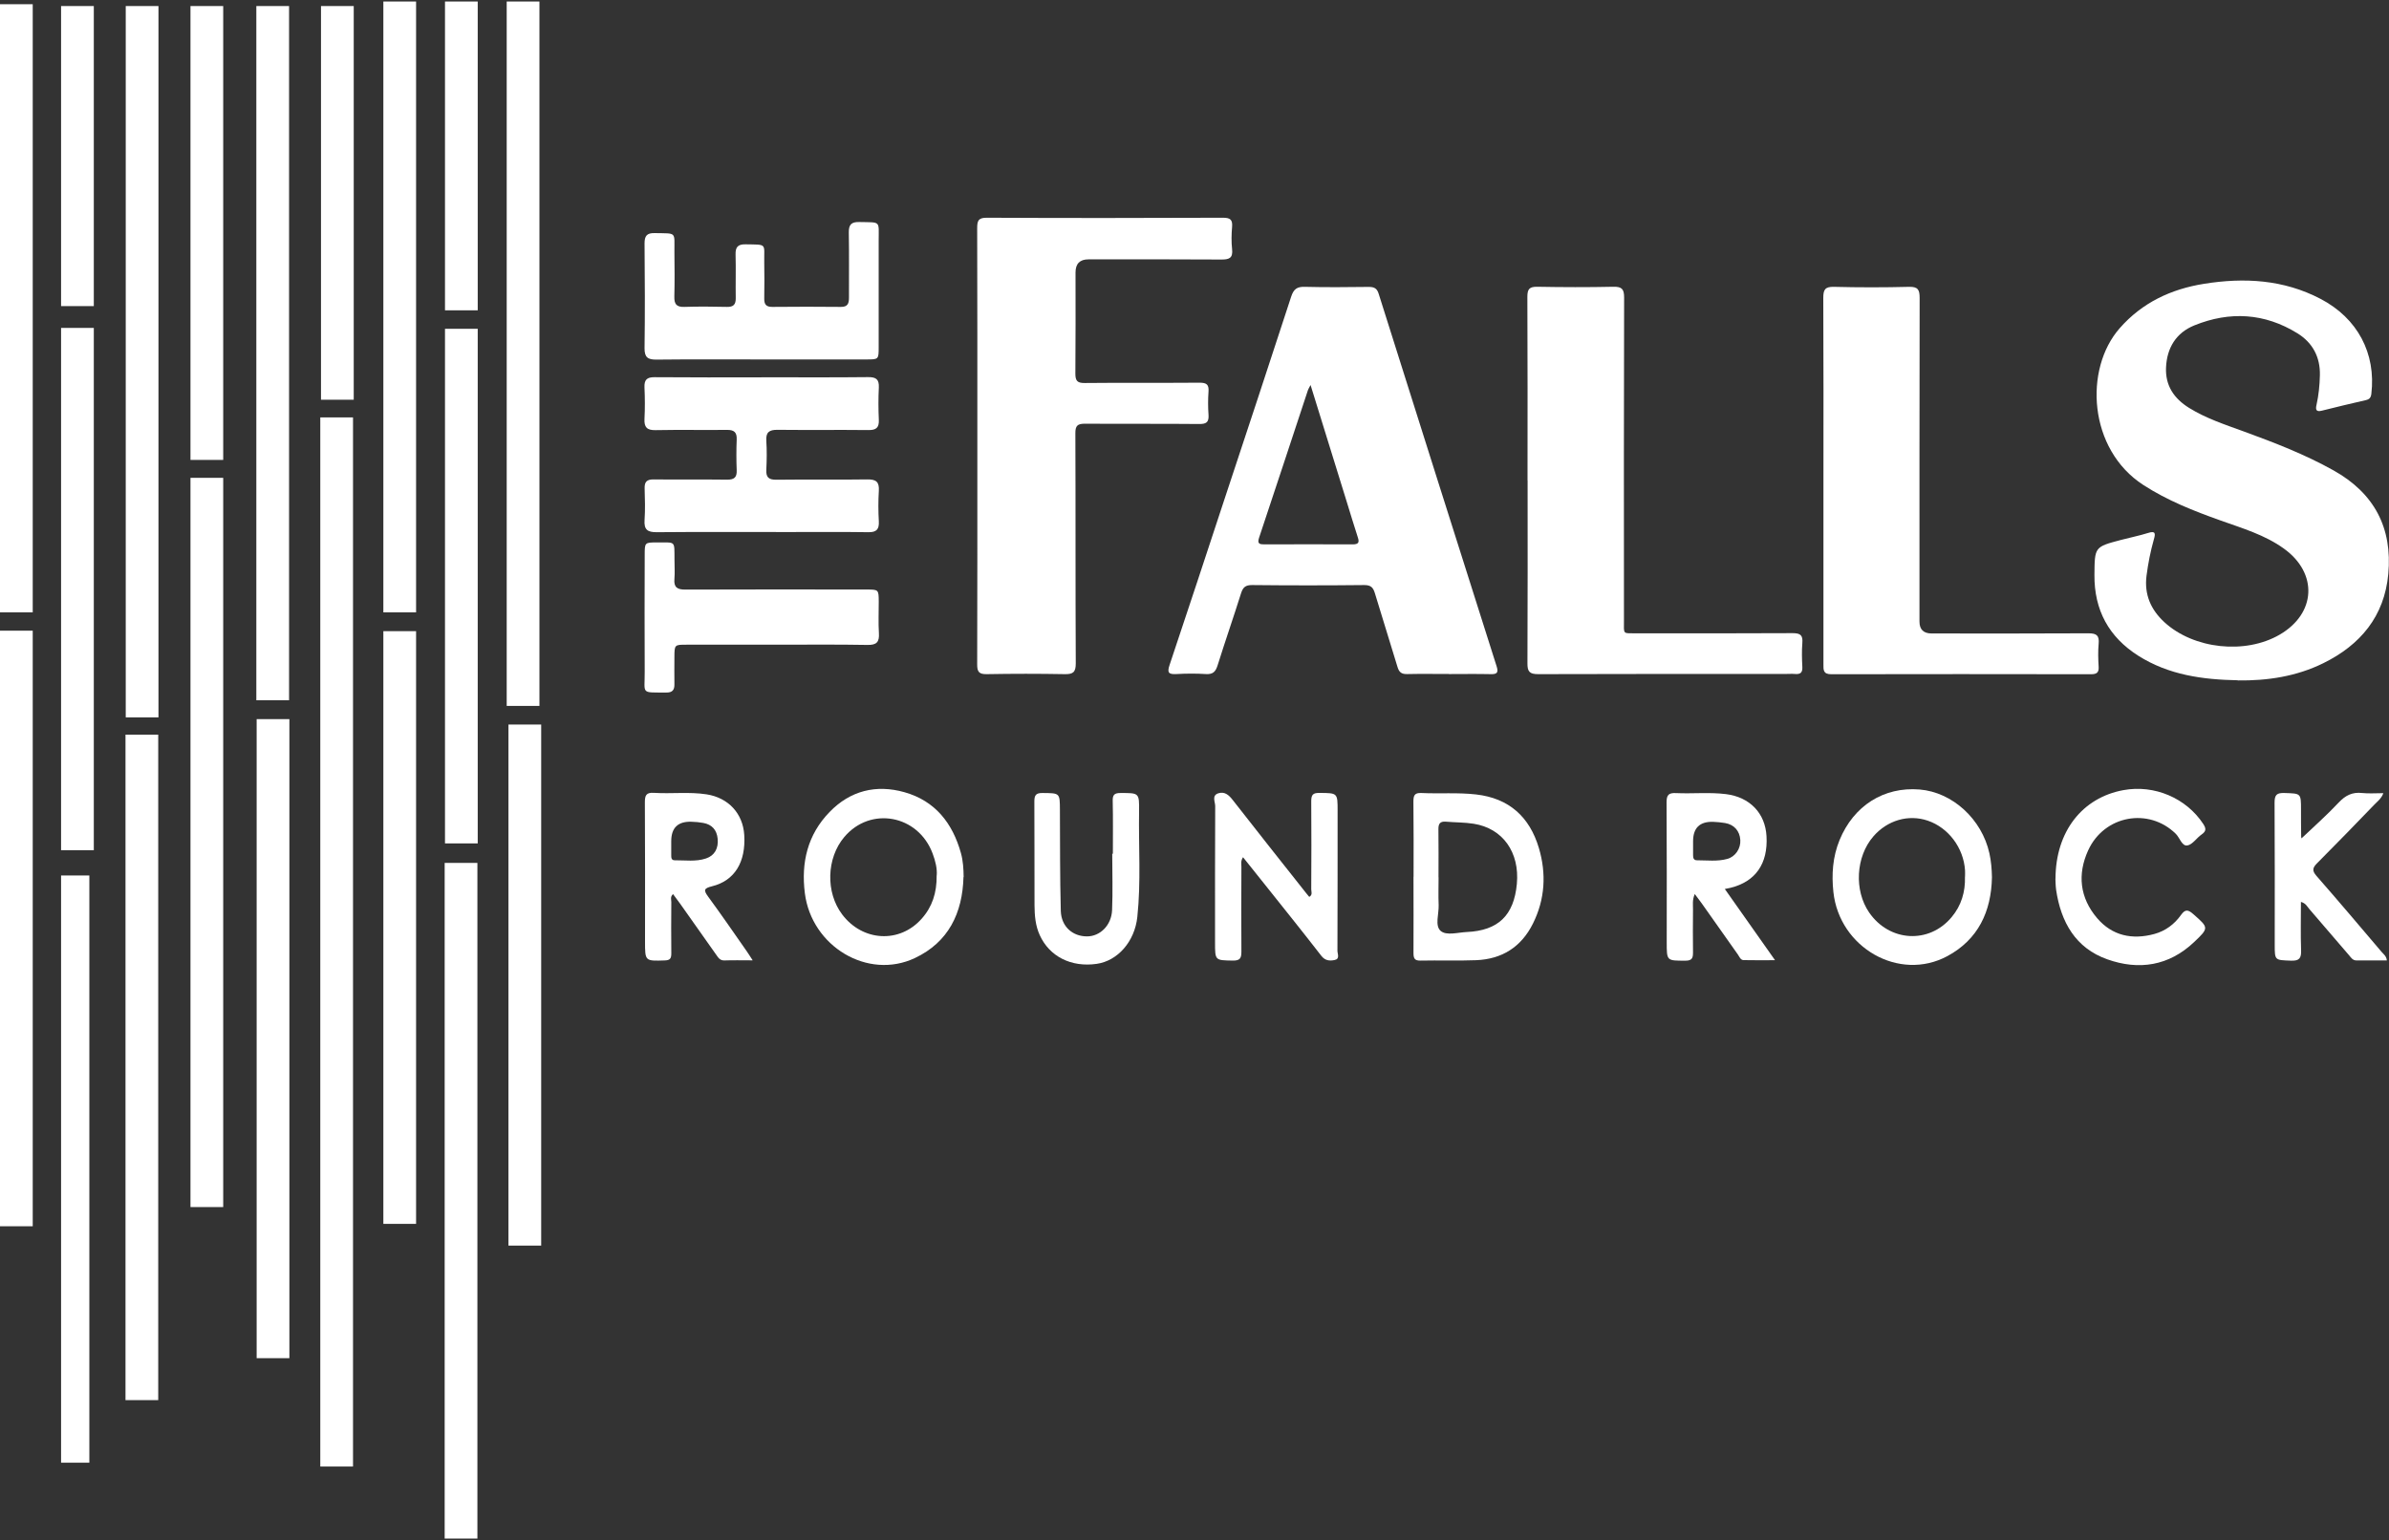
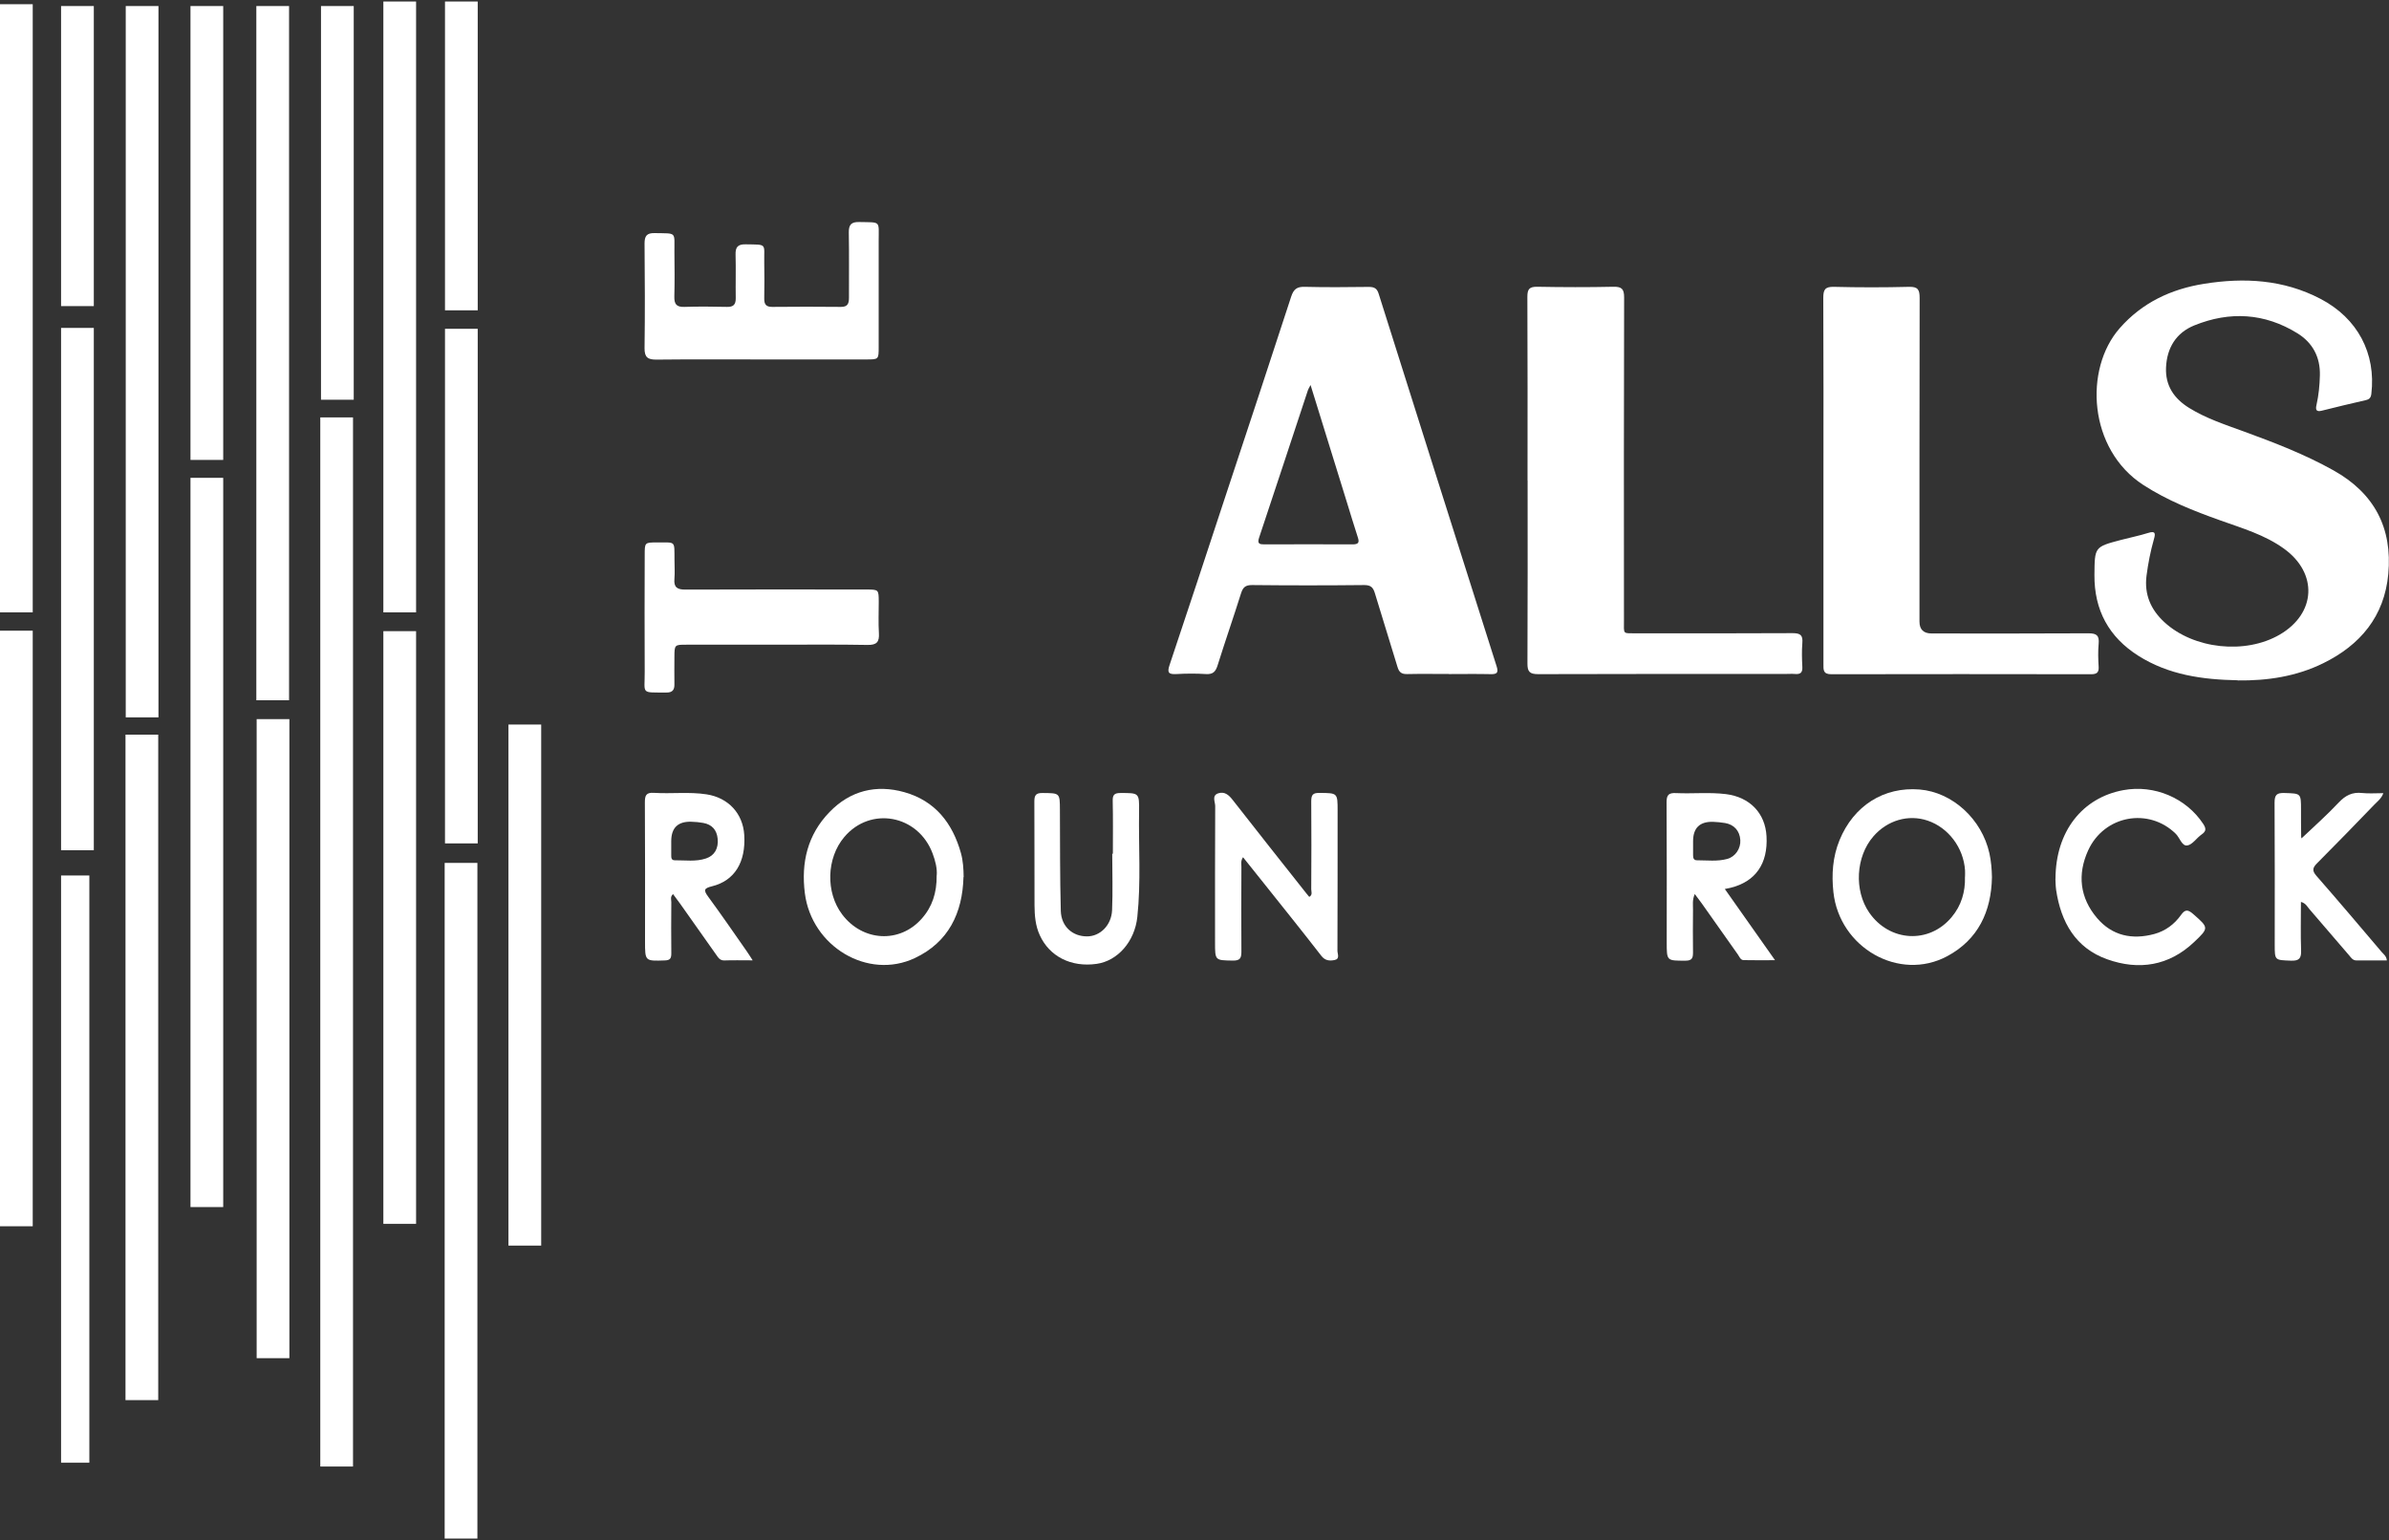
<svg xmlns="http://www.w3.org/2000/svg" id="logos" viewBox="0 0 300 193.45">
  <rect x="0" y="0" width="300" height="193.45" fill="#333333" stroke="none" />
  <defs>
    <style>
      .cls-1 {
        fill: #fff;
      }
    </style>
  </defs>
  <g>
    <path class="cls-1" d="M281.01,85.45c-4.39-.08-8.67-.66-12.49-3.08-3.7-2.35-5.54-5.73-5.51-10.14,.03-3.53,0-3.53,3.34-4.41,1.12-.3,2.27-.52,3.38-.87,.98-.32,.95,.09,.74,.81-.42,1.49-.72,3.01-.92,4.56-.3,2.37,.55,4.27,2.24,5.83,3.68,3.39,10.16,4.08,14.48,1.57,4.58-2.66,4.83-7.72,.53-10.81-2.4-1.73-5.21-2.55-7.95-3.53-3.37-1.2-6.67-2.5-9.7-4.46-6.92-4.48-7.47-14.57-2.97-19.69,2.82-3.22,6.46-4.92,10.59-5.58,5.04-.81,9.99-.54,14.63,1.89,4.65,2.43,6.99,6.85,6.38,11.95-.06,.47-.25,.67-.69,.77-1.85,.42-3.7,.87-5.54,1.33-.75,.19-.78-.2-.65-.75,.27-1.22,.39-2.44,.42-3.69,.06-2.32-.93-4.12-2.83-5.29-4.11-2.54-8.49-2.79-12.93-.99-2.3,.93-3.45,2.83-3.56,5.29-.1,2.28,1,3.9,2.9,5.08,2.13,1.32,4.49,2.09,6.82,2.94,3.86,1.41,7.69,2.88,11.3,4.9,5.14,2.87,7.42,7.23,6.89,13.02-.49,5.32-3.51,8.92-8.17,11.21-3.37,1.66-7.01,2.21-10.74,2.16Z" />
    <path class="cls-1" d="M181.95,84.66c-1.75,0-3.5-.03-5.24,.01-.7,.02-1.02-.22-1.22-.9-.92-3.08-1.91-6.15-2.83-9.23-.22-.73-.49-1.05-1.34-1.05-4.7,.05-9.4,.05-14.1,0-.82,0-1.13,.28-1.37,1.02-.95,3.03-2,6.03-2.95,9.07-.25,.79-.58,1.14-1.45,1.09-1.24-.08-2.49-.07-3.73,0-.97,.05-1.18-.17-.85-1.14,2.32-6.91,4.59-13.83,6.87-20.75,2.81-8.5,5.63-17,8.4-25.52,.31-.94,.73-1.26,1.71-1.23,2.68,.07,5.36,.04,8.04,.01,.68,0,1.03,.18,1.24,.87,4.92,15.6,9.86,31.2,14.81,46.79,.27,.84,0,1-.77,.98-1.75-.04-3.5-.01-5.24-.01Zm-17.38-36.29c-.21,.4-.29,.52-.33,.65-2.04,6.17-4.07,12.35-6.13,18.52-.26,.78,.07,.84,.69,.84,3.68-.01,7.37-.02,11.05,0,.73,0,.88-.23,.66-.88-.48-1.47-.92-2.95-1.38-4.43-1.49-4.8-2.98-9.61-4.55-14.69Z" />
-     <path class="cls-1" d="M122.73,55.93c0-9.09,.01-18.18-.02-27.26,0-.96,.15-1.33,1.24-1.32,9.87,.05,19.73,.04,29.6,0,.9,0,1.25,.2,1.17,1.15-.08,.92-.1,1.87,0,2.79,.13,1.15-.38,1.32-1.38,1.31-5.55-.04-11.11-.02-16.66-.02q-1.62,0-1.62,1.64c0,4.23,.02,8.47-.02,12.7,0,.89,.22,1.2,1.16,1.19,4.82-.05,9.63,0,14.45-.04,.87,0,1.17,.24,1.11,1.11-.07,.97-.07,1.94,0,2.91,.06,.91-.23,1.18-1.16,1.17-4.78-.05-9.56,0-14.33-.04-.96,0-1.24,.24-1.23,1.22,.04,9.63,0,19.26,.05,28.89,0,1.1-.33,1.37-1.38,1.35-3.26-.06-6.53-.06-9.79,0-1,.02-1.22-.31-1.21-1.26,.03-9.17,.02-18.33,.02-27.5Z" />
    <path class="cls-1" d="M191.82,60.35c0-7.69,.02-15.38-.02-23.07,0-.95,.24-1.27,1.23-1.26,3.18,.06,6.37,.07,9.56,0,1.06-.02,1.36,.27,1.36,1.35-.04,13.52-.03,27.03-.02,40.55,0,1.82-.21,1.62,1.61,1.63,6.53,0,13.05,.02,19.58-.02,.99,0,1.29,.28,1.21,1.24-.08,1-.05,2.02,0,3.03,.03,.67-.23,.91-.88,.86-.46-.04-.93,0-1.4,0-10.3,0-20.59-.02-30.89,.02-1.09,0-1.36-.32-1.35-1.37,.04-7.65,.02-15.3,.02-22.96Z" />
    <path class="cls-1" d="M228.98,60.36c0-7.65,.02-15.3-.02-22.94,0-1.02,.21-1.42,1.34-1.39,3.14,.08,6.29,.08,9.43,0,1.13-.03,1.33,.38,1.33,1.4-.03,13.55-.02,27.1-.02,40.65q0,1.49,1.53,1.49c6.56,0,13.12,.02,19.69-.02,1.05,0,1.37,.29,1.28,1.31-.09,.96-.06,1.94,0,2.91,.04,.73-.27,.92-.96,.92-10.87-.02-21.75-.02-32.62,0-1.04,0-.98-.57-.98-1.26,0-7.69,0-15.37,0-23.06Z" />
-     <path class="cls-1" d="M95.61,47.39c4.47,0,8.93,.03,13.4-.02,1.01-.01,1.4,.28,1.35,1.32-.07,1.36-.06,2.72,0,4.07,.04,.98-.36,1.27-1.3,1.26-3.81-.04-7.61,.01-11.42-.03-1.05-.01-1.48,.3-1.41,1.39,.08,1.2,.06,2.41,0,3.61-.05,.96,.29,1.28,1.26,1.27,3.8-.05,7.61,.02,11.42-.04,1.12-.02,1.52,.32,1.45,1.44-.08,1.28-.07,2.56,0,3.84,.05,1-.3,1.37-1.33,1.35-3.34-.05-6.68-.02-10.02-.02-5.51,0-11.03-.03-16.54,.02-1.17,.01-1.61-.33-1.53-1.52,.09-1.31,.05-2.64,.01-3.96-.03-.85,.27-1.16,1.14-1.15,3.07,.04,6.14-.01,9.2,.03,.91,.01,1.26-.28,1.22-1.19-.05-1.28-.05-2.56,0-3.84,.04-.91-.31-1.23-1.22-1.22-2.99,.03-5.98-.03-8.97,.03-1.08,.02-1.44-.36-1.39-1.41,.07-1.32,.06-2.64,0-3.96-.04-.95,.3-1.29,1.27-1.28,4.47,.04,8.93,.02,13.4,.02Z" />
    <path class="cls-1" d="M95.72,45.15c-4.43,0-8.85-.03-13.28,.02-1.08,.01-1.51-.27-1.5-1.43,.06-4.39,.04-8.77,0-13.16,0-.94,.28-1.32,1.26-1.3,2.85,.06,2.47-.22,2.49,2.38,.02,1.86,.04,3.73-.01,5.59-.02,.93,.25,1.33,1.25,1.3,1.78-.06,3.57-.04,5.36,0,.8,.02,1.11-.29,1.1-1.09-.03-1.82,.03-3.65-.02-5.47-.03-.94,.27-1.32,1.26-1.3,2.77,.05,2.3-.15,2.34,2.27,.02,1.51,.03,3.03,0,4.54-.01,.73,.23,1.05,1,1.05,2.87-.03,5.75-.03,8.62,0,.88,.01,1.02-.45,1.02-1.17-.01-2.72,.03-5.44-.02-8.15-.02-1.02,.32-1.37,1.34-1.34,2.73,.06,2.41-.21,2.41,2.34,.01,4.46,0,8.93,0,13.39,0,1.53-.01,1.53-1.57,1.53-4.35,0-8.7,0-13.05,0Z" />
    <path class="cls-1" d="M97.51,80.98c-3.77,0-7.53,0-11.3,0-1.51,0-1.51,0-1.52,1.57,0,1.13-.02,2.25,0,3.38,.02,.73-.25,1.07-1.01,1.06-3.28-.02-2.7,.25-2.72-2.6-.03-4.89-.01-9.78,0-14.68,0-1.56,0-1.58,1.53-1.57,2.4,.02,2.19-.3,2.21,2.16,0,.82,.06,1.64-.01,2.44-.09,1.05,.38,1.32,1.36,1.32,7.57-.03,15.15-.02,22.72-.01,1.57,0,1.57,0,1.58,1.53,0,1.32-.06,2.64,.02,3.96,.07,1.1-.28,1.49-1.43,1.47-3.8-.07-7.61-.03-11.42-.03Z" />
    <path class="cls-1" d="M120.99,110.16c-.12,4.54-1.89,8.19-6.1,10.18-5.91,2.79-12.97-1.45-13.82-8.14-.49-3.87,.35-7.37,3.1-10.2,2.59-2.68,5.84-3.5,9.41-2.49,3.86,1.09,6.04,3.89,7.09,7.65,.27,.98,.33,1.99,.34,3.01Zm-3.36-.2c.07-.83-.16-1.81-.52-2.76-1.82-4.85-7.8-5.96-11.09-2.06-2.24,2.65-2.36,6.96-.26,9.73,2.57,3.4,7.21,3.66,9.98,.53,1.32-1.48,1.91-3.26,1.88-5.43Z" />
    <path class="cls-1" d="M250.14,110.19c-.08,4.32-1.74,7.83-5.6,9.91-6.04,3.25-13.56-1.05-14.31-8.05-.24-2.22-.09-4.41,.77-6.52,1.77-4.32,5.56-6.73,10.06-6.36,4.12,.34,7.81,3.72,8.76,8.01,.22,.99,.3,1.99,.32,3.01Zm-3.38-.07c0-.27,.02-.54,0-.81-.19-2.83-2.09-5.35-4.69-6.23-2.42-.82-5.07-.05-6.83,1.99-2.2,2.55-2.43,6.77-.52,9.55,2.55,3.7,7.53,3.98,10.36,.58,1.22-1.46,1.73-3.18,1.67-5.07Z" />
-     <path class="cls-1" d="M177.51,110.12c0-3.14,.02-6.29-.02-9.43,0-.76,.13-1.12,1-1.08,2.28,.11,4.57-.08,6.86,.18,4.16,.47,6.73,2.83,7.89,6.71,.96,3.22,.79,6.44-.74,9.51-1.47,2.95-3.89,4.47-7.14,4.6-2.33,.09-4.66,0-6.99,.05-.78,.02-.87-.34-.87-.98,.02-3.18,0-6.37,0-9.55Zm3.14,.08c0,1.16-.04,2.33,.01,3.49,.04,1.11-.5,2.58,.25,3.24,.73,.63,2.16,.19,3.28,.14,3.96-.18,5.92-2.09,6.29-6.04,.37-3.97-1.77-6.99-5.43-7.56-1.14-.18-2.32-.16-3.48-.26-.71-.06-.95,.24-.94,.94,.03,2.02,.01,4.04,.01,6.06Z" />
    <path class="cls-1" d="M156.1,107.67c-.33,.48-.2,.87-.21,1.24-.01,3.53-.03,7.07,0,10.6,0,.82-.14,1.16-1.07,1.15-2.24-.04-2.24,.01-2.24-2.28,0-5.71-.01-11.42,.02-17.13,0-.53-.46-1.32,.38-1.6,.8-.26,1.33,.2,1.83,.85,3.05,3.92,6.15,7.81,9.23,11.71,.12,.15,.24,.29,.37,.45,.45-.26,.25-.65,.25-.95,.02-3.69,.03-7.38,0-11.07,0-.82,.22-1.05,1.04-1.04,2.27,.02,2.27-.01,2.27,2.24,0,5.86,0,11.73-.02,17.59,0,.39,.34,1.03-.36,1.16-.6,.12-1.17,.1-1.65-.51-2.38-3.07-4.81-6.09-7.23-9.13-.86-1.08-1.72-2.15-2.62-3.28Z" />
    <path class="cls-1" d="M216.59,111.66c2.1,2.98,4.13,5.85,6.31,8.95-1.46,0-2.7,.02-3.95-.01-.39-.01-.52-.43-.72-.71-1.51-2.12-3-4.25-4.5-6.37-.26-.37-.54-.72-.91-1.22-.33,.76-.21,1.38-.22,1.97-.02,1.79-.02,3.57,0,5.36,0,.68-.1,1.04-.94,1.04-2.36,0-2.36,.05-2.36-2.3,0-5.86,.02-11.73-.02-17.59,0-.93,.26-1.2,1.18-1.16,2.09,.1,4.2-.13,6.28,.13,3.01,.38,4.93,2.4,5.09,5.28,.2,3.46-1.38,5.72-4.53,6.49-.18,.04-.36,.08-.72,.15Zm-3.98-5.98c0,.58,0,1.16,0,1.74,0,.33,.06,.64,.49,.64,1.27,0,2.56,.17,3.8-.17,1.03-.28,1.71-1.32,1.64-2.38-.07-1.14-.78-1.94-1.92-2.13-.49-.08-1-.13-1.5-.15q-2.52-.07-2.51,2.46Z" />
    <path class="cls-1" d="M94.5,120.63c-1.34,0-2.43-.03-3.51,.01-.59,.03-.8-.36-1.07-.74-1.5-2.13-3-4.25-4.5-6.37-.29-.41-.59-.8-.9-1.22-.38,.32-.22,.7-.22,1.01-.02,2.14-.02,4.27,0,6.41,0,.6-.1,.89-.81,.91-2.49,.08-2.49,.11-2.49-2.38,0-5.83,.02-11.65-.02-17.48,0-.87,.16-1.25,1.13-1.19,2.21,.14,4.43-.15,6.63,.19,2.73,.43,4.55,2.4,4.72,5.1,.21,3.42-1.21,5.75-4.06,6.45-1.01,.25-1.07,.48-.48,1.29,1.63,2.22,3.19,4.49,4.77,6.75,.24,.34,.46,.69,.81,1.23Zm-10.21-14.98c0,.58,0,1.16,0,1.75,0,.32,0,.66,.44,.66,1.31-.01,2.65,.2,3.93-.23,1.07-.36,1.58-1.26,1.46-2.48-.11-1.1-.71-1.78-1.8-1.98-.49-.09-1-.14-1.5-.15q-2.53-.08-2.53,2.44Z" />
    <path class="cls-1" d="M258.12,110.37c.02-5.93,3.36-10.17,8.52-11.12,3.9-.72,7.9,1,10.03,4.24,.37,.57,.4,.91-.19,1.32-.64,.44-1.16,1.29-1.81,1.39-.68,.1-.94-.97-1.45-1.47-3.39-3.33-8.98-2.33-11,2.09-1.37,3-1.05,5.95,1.12,8.5,1.9,2.23,4.42,2.75,7.19,2,1.39-.38,2.52-1.22,3.35-2.39,.54-.76,.9-.67,1.54-.11,1.94,1.71,2,1.72,.11,3.51-3.17,3.01-6.95,3.58-10.91,2.17-3.98-1.41-5.82-4.67-6.42-8.71-.08-.57-.07-1.16-.09-1.42Z" />
    <path class="cls-1" d="M289,105.32c1.6-1.52,3.22-2.95,4.69-4.52,.84-.89,1.71-1.33,2.93-1.19,.84,.09,1.7,.02,2.67,.02-.24,.68-.75,1.04-1.15,1.46-2.37,2.46-4.75,4.91-7.16,7.33-.59,.59-.66,.95-.08,1.61,2.76,3.15,5.47,6.36,8.18,9.55,.24,.28,.59,.5,.65,1.06-1.3,0-2.56,0-3.82,0-.47,0-.67-.35-.91-.63-1.67-1.94-3.33-3.89-5.01-5.83-.26-.3-.44-.73-1.05-.89,0,2.06-.05,4.07,.02,6.06,.04,1-.21,1.36-1.27,1.32-2.04-.08-2.04-.01-2.04-2.03,0-5.94,.02-11.88-.02-17.82,0-.98,.27-1.24,1.24-1.21,2.08,.07,2.08,.01,2.08,2.1,0,1.13,0,2.25,.02,3.38,0,.08,.03,.15,.05,.24Z" />
    <path class="cls-1" d="M139.75,107.23c0-2.21,.03-4.43-.02-6.64-.02-.77,.23-.98,.99-.98,2.32,0,2.35-.03,2.32,2.3-.07,4.42,.25,8.86-.22,13.27-.33,3.09-2.46,5.51-5.1,5.89-3.2,.46-5.93-.92-7.15-3.6-.55-1.2-.65-2.47-.66-3.75-.02-4.35,.01-8.7-.02-13.05,0-.79,.2-1.07,1.03-1.06,2.18,.02,2.17-.02,2.18,2.12,.02,4.23,0,8.47,.11,12.69,.06,1.97,1.48,3.2,3.29,3.2,1.64,0,3.06-1.38,3.15-3.28,.1-2.36,.02-4.74,.02-7.1,.02,0,.05,0,.07,0Z" />
  </g>
  <rect class="cls-1" y=".53" width="4.11" height="76.39" />
  <rect class="cls-1" y="79.22" width="4.11" height="74.81" />
  <rect class="cls-1" x="48.14" y="79.28" width="4.11" height="74.45" />
  <rect class="cls-1" x="7.67" y="109.97" width="3.55" height="73.76" />
  <rect class="cls-1" x="15.76" y="92.28" width="4.11" height="83.59" />
  <rect class="cls-1" x="32.23" y="90.33" width="4.11" height="80.27" />
  <rect class="cls-1" x="55.88" y="41.3" width="4.11" height="64.64" />
  <rect class="cls-1" x="48.14" y=".19" width="4.11" height="76.73" />
  <rect class="cls-1" x="55.88" y=".19" width="4.11" height="38.79" />
  <rect class="cls-1" x="40.31" y=".76" width="4.11" height="49.45" />
  <rect class="cls-1" x="32.19" y=".76" width="4.11" height="87.2" />
-   <rect class="cls-1" x="63.63" y=".19" width="4.11" height="88.48" />
  <rect class="cls-1" x="15.79" y=".76" width="4.11" height="89.35" />
  <rect class="cls-1" x="7.67" y=".76" width="4.11" height="37.69" />
  <rect class="cls-1" x="7.67" y="41.19" width="4.11" height="65.61" />
  <rect class="cls-1" x="23.92" y=".76" width="4.11" height="57.01" />
  <rect class="cls-1" x="55.84" y="108.39" width="4.11" height="84.87" />
  <rect class="cls-1" x="63.85" y="91.01" width="4.11" height="65.45" />
  <rect class="cls-1" x="23.92" y="60.02" width="4.11" height="91.6" />
  <rect class="cls-1" x="40.22" y="52.43" width="4.11" height="131.78" />
</svg>